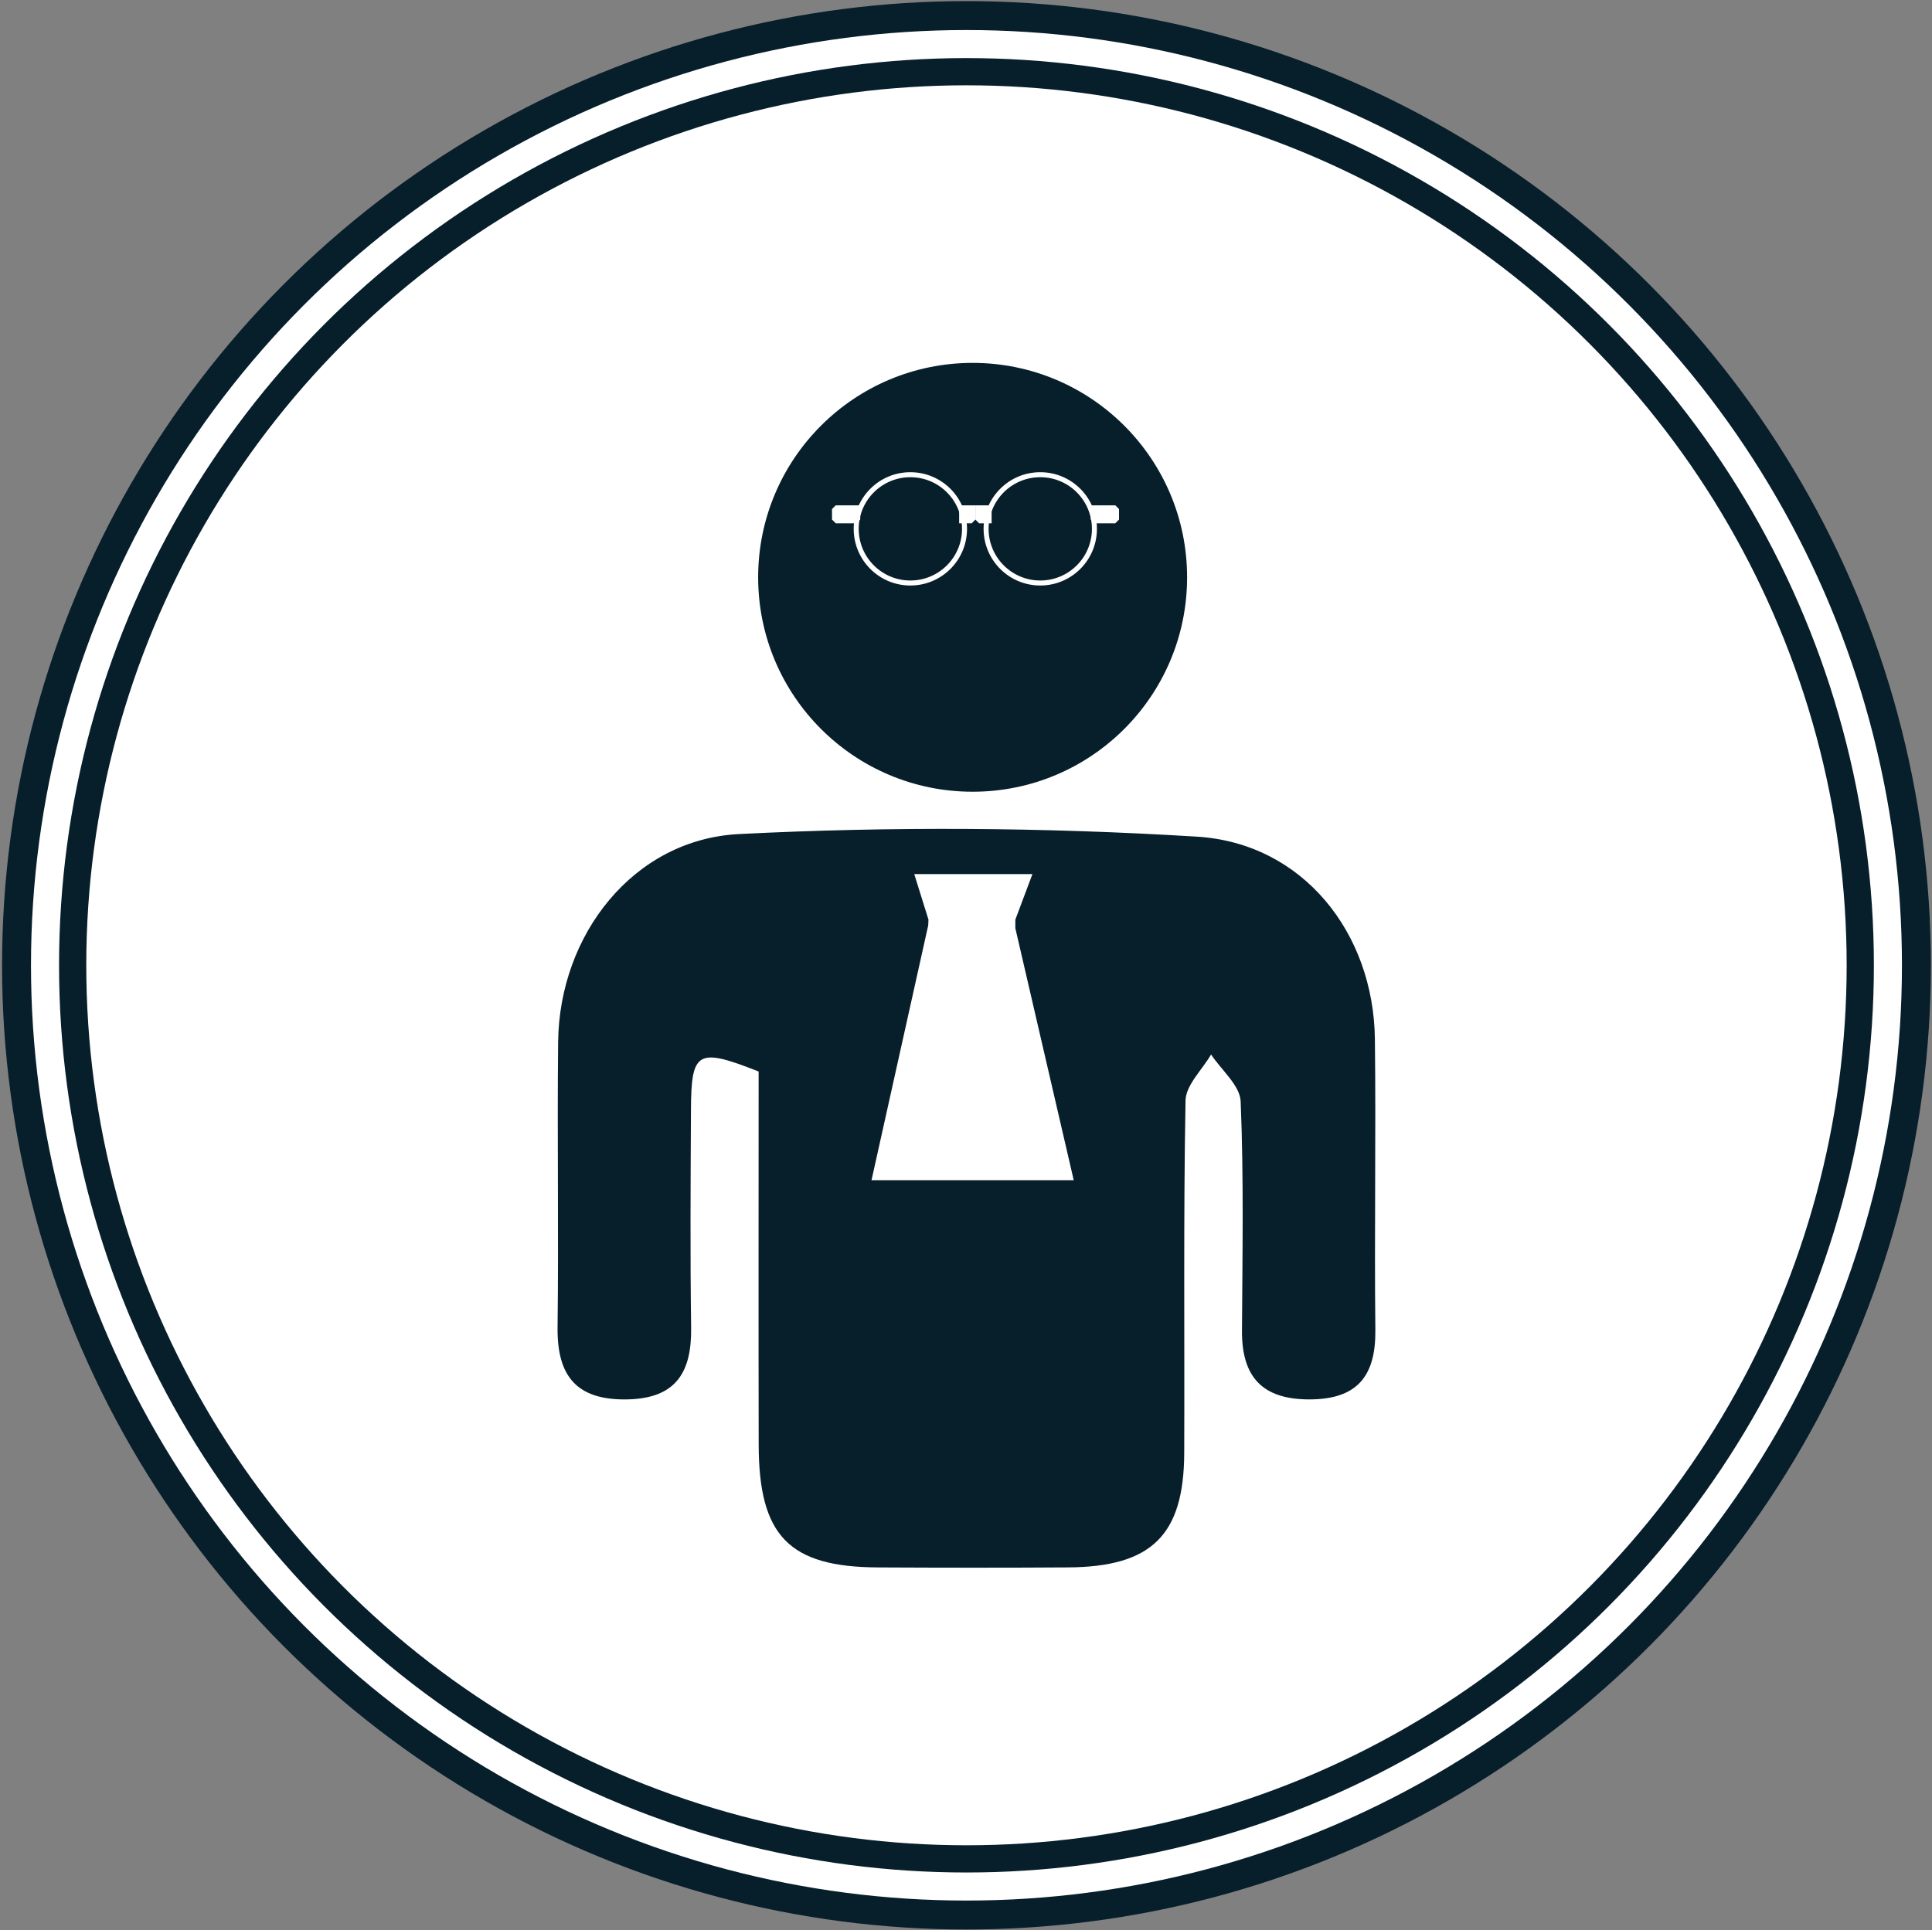
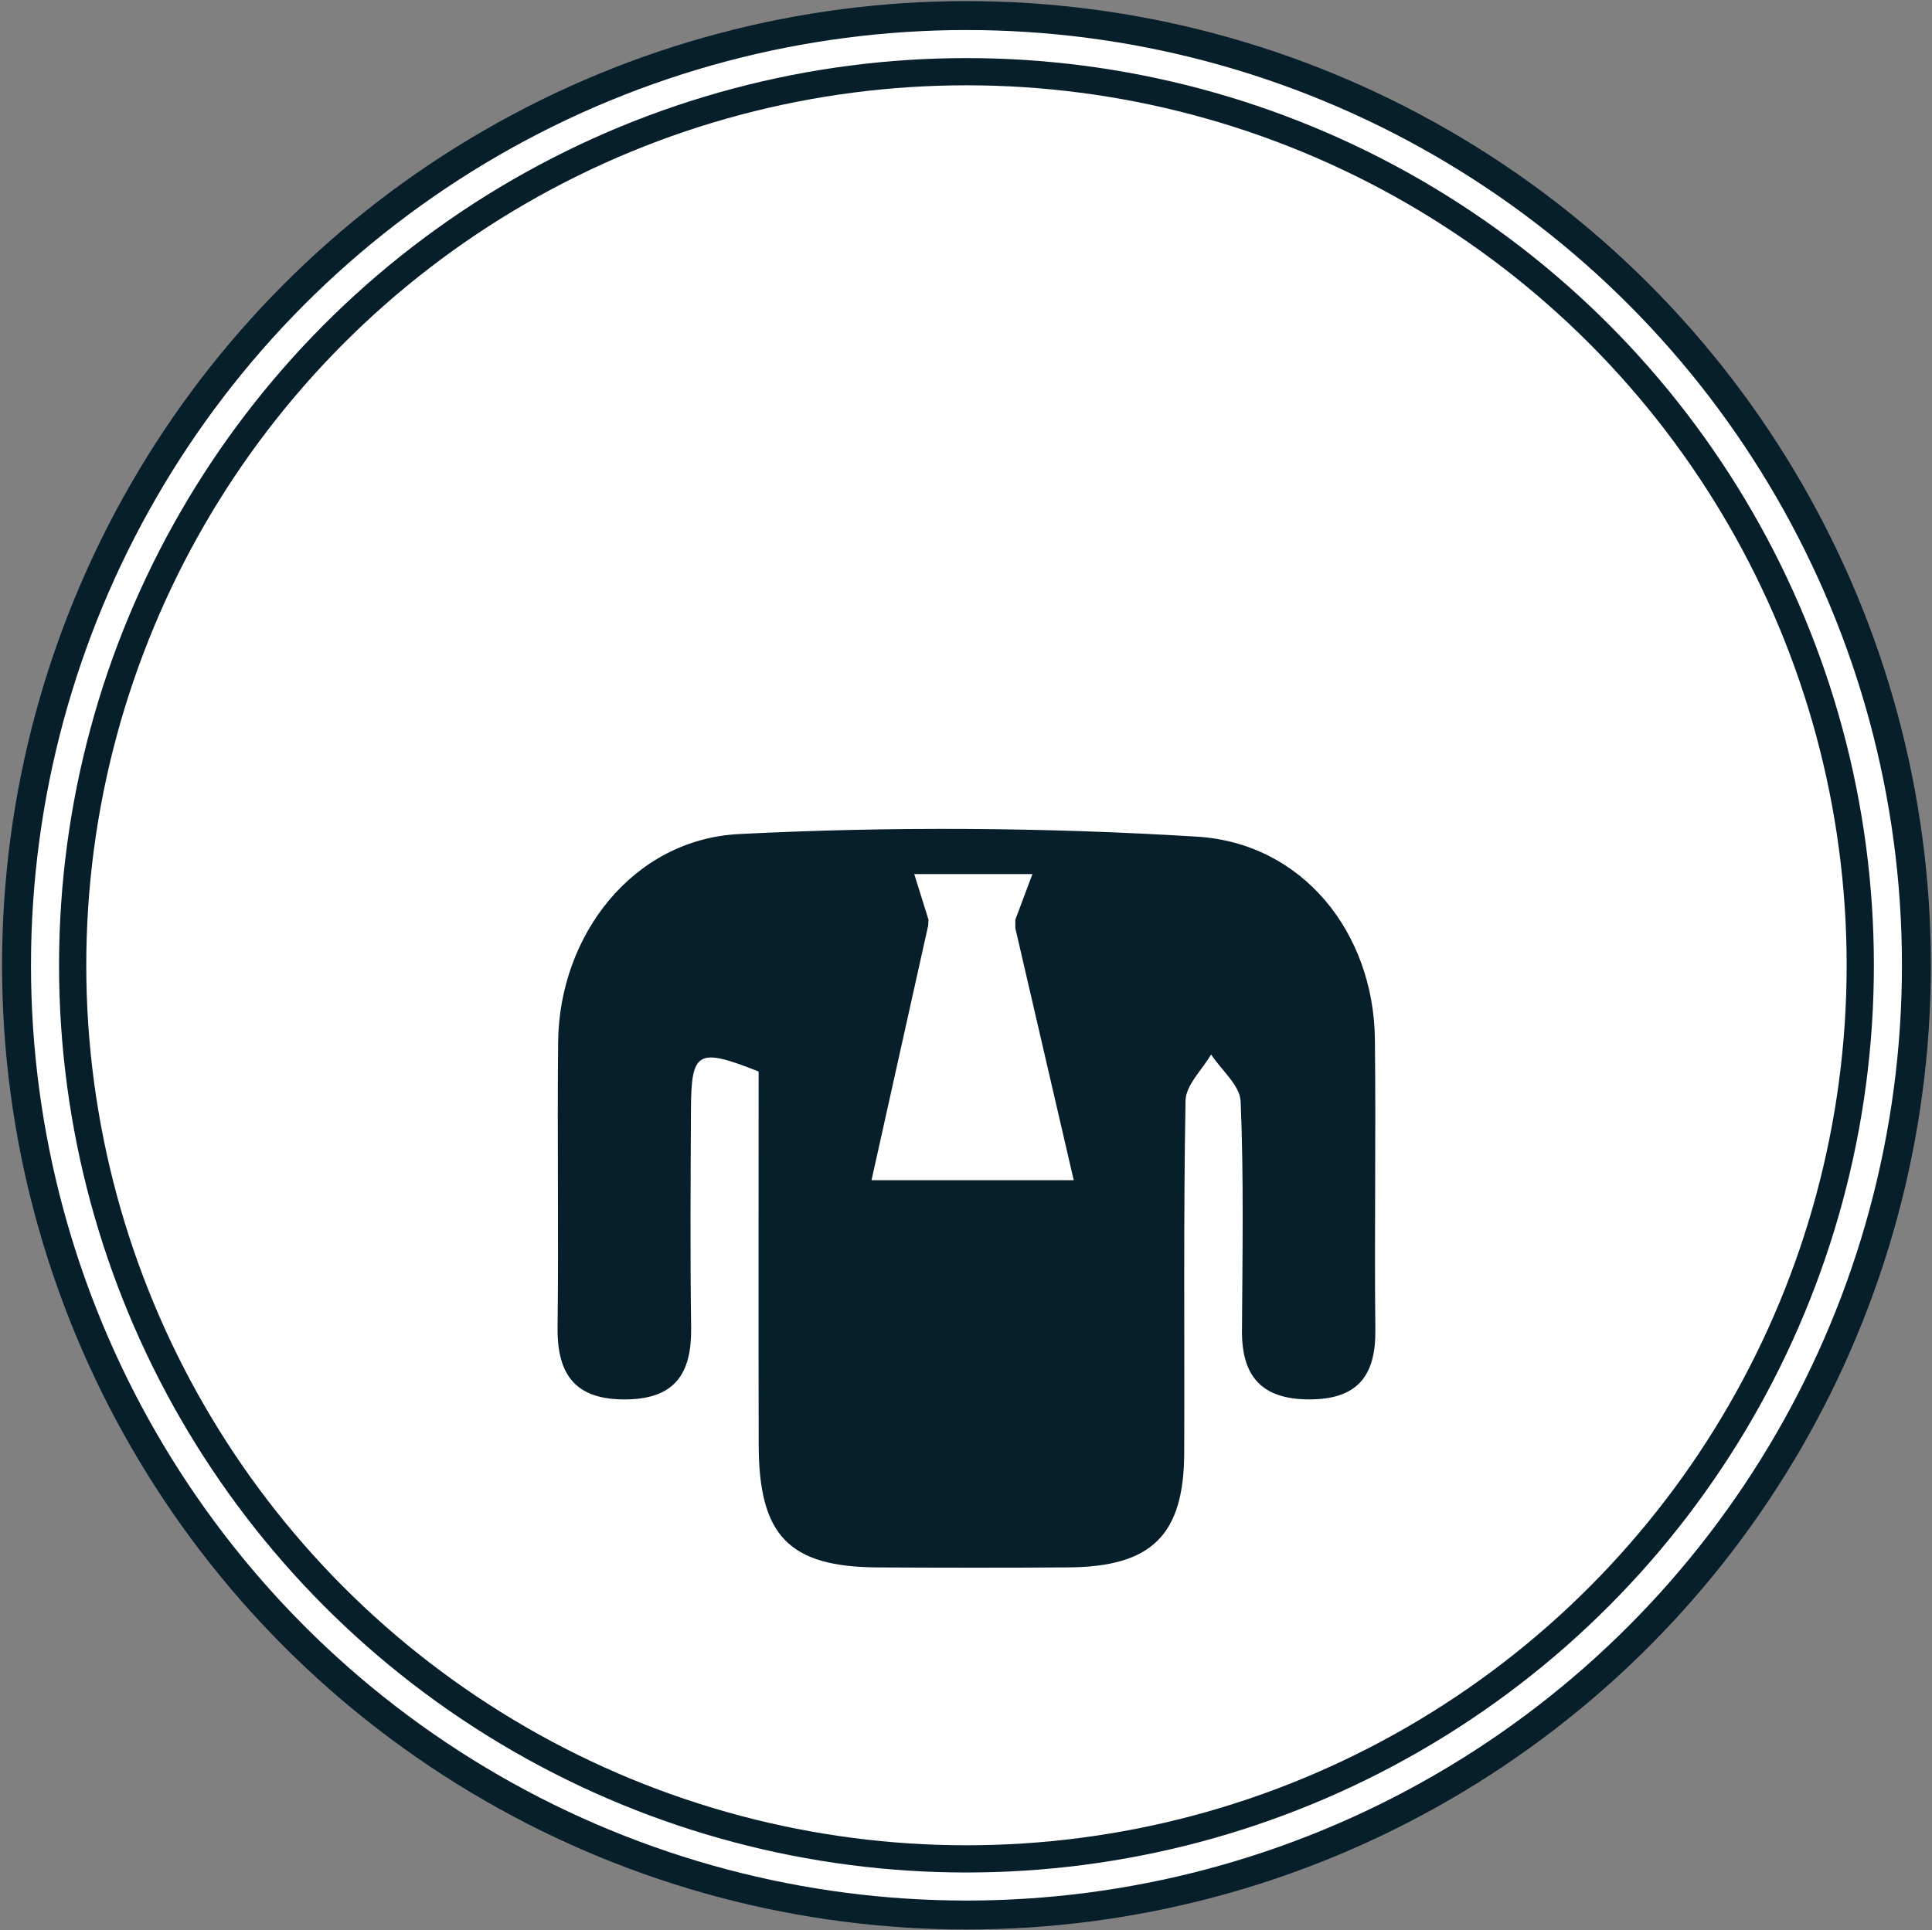
<svg xmlns="http://www.w3.org/2000/svg" version="1.1" id="Calque_1" x="0px" y="0px" viewBox="0 0 385.625 385.375" enable-background="new 0 0 385.625 385.375" xml:space="preserve">
  <rect x="0" y="0" width="385.625" height="385.375" fill="#808080" stroke="none" />
  <circle fill-rule="evenodd" clip-rule="evenodd" fill="#071E2B" cx="192.906" cy="192.717" r="192.496" />
  <circle fill-rule="evenodd" clip-rule="evenodd" fill="#FFFFFF" cx="192.906" cy="192.717" r="186.721" />
  <circle fill-rule="evenodd" clip-rule="evenodd" fill="#071E2B" cx="192.906" cy="192.717" r="181.119" />
  <circle fill-rule="evenodd" clip-rule="evenodd" fill="#FFFFFF" cx="192.906" cy="192.717" r="175.686" />
  <g>
    <path fill="#071E2B" d="M151.421,213.922c-12.203-4.818-13.448-4.106-13.508,7.623c-0.074,14.519-0.166,29.04,0.034,43.556   c0.124,8.937-3.072,14.121-12.818,14.285c-10.12,0.17-13.959-4.729-13.839-14.414c0.235-18.983-0.09-37.974,0.113-56.958   c0.229-21.423,15.043-40.424,36.087-41.496c30.397-1.548,61.024-1.348,91.404,0.516c21.175,1.299,35.279,19.229,35.532,40.4   c0.231,19.356-0.118,38.718,0.093,58.074c0.1,9.199-3.576,13.86-13.147,13.878c-9.471,0.018-13.532-4.547-13.477-13.707   c0.092-15.263,0.368-30.541-0.261-45.779c-0.132-3.201-3.843-6.255-5.905-9.376c-1.778,3.066-5.04,6.105-5.098,9.203   c-0.434,23.446-0.171,46.903-0.263,70.357c-0.064,16.418-6.508,22.728-23.158,22.841c-12.657,0.086-25.315,0.07-37.973,0.005   c-17.737-0.09-23.769-6.277-23.806-24.483C151.383,263.529,151.421,238.612,151.421,213.922z" />
    <g>
-       <circle fill="#071E2B" cx="194.135" cy="115.258" r="42.808" />
-     </g>
+       </g>
    <polygon fill="#FFFFFF" points="182.482,174.51 206.072,174.51 202.661,183.605 202.661,185.31 214.315,235.617 173.955,235.617    185.267,184.76 185.324,183.605  " />
    <g>
      <circle fill="none" stroke="#FFFFFF" stroke-miterlimit="10" cx="181.708" cy="105.584" r="10.811" />
      <circle fill="none" stroke="#FFFFFF" stroke-miterlimit="10" cx="207.635" cy="105.584" r="10.811" />
-       <path fill="#FFFFFF" d="M193.943,104.476h-2.498v-3.583h3.248v2.833C194.4,104.019,194.236,104.183,193.943,104.476z" />
+       <path fill="#FFFFFF" d="M193.943,104.476h-2.498h3.248v2.833C194.4,104.019,194.236,104.183,193.943,104.476z" />
      <path fill="#FFFFFF" d="M170.952,104.476h-4.137c-0.293-0.293-0.457-0.457-0.75-0.75v-2.096c0.288-0.288,0.449-0.449,0.737-0.737    h4.9v2.833C171.409,104.019,171.245,104.183,170.952,104.476z" />
      <path fill="#FFFFFF" d="M218.47,104.476h4.137c0.293-0.293,0.457-0.457,0.75-0.75v-2.096c-0.288-0.288-0.449-0.449-0.737-0.737    h-4.9v2.833C218.013,104.019,218.177,104.183,218.47,104.476z" />
-       <path fill="#FFFFFF" d="M195.429,104.476h2.498v-3.583h-3.248v2.833C194.972,104.019,195.136,104.183,195.429,104.476z" />
    </g>
  </g>
</svg>